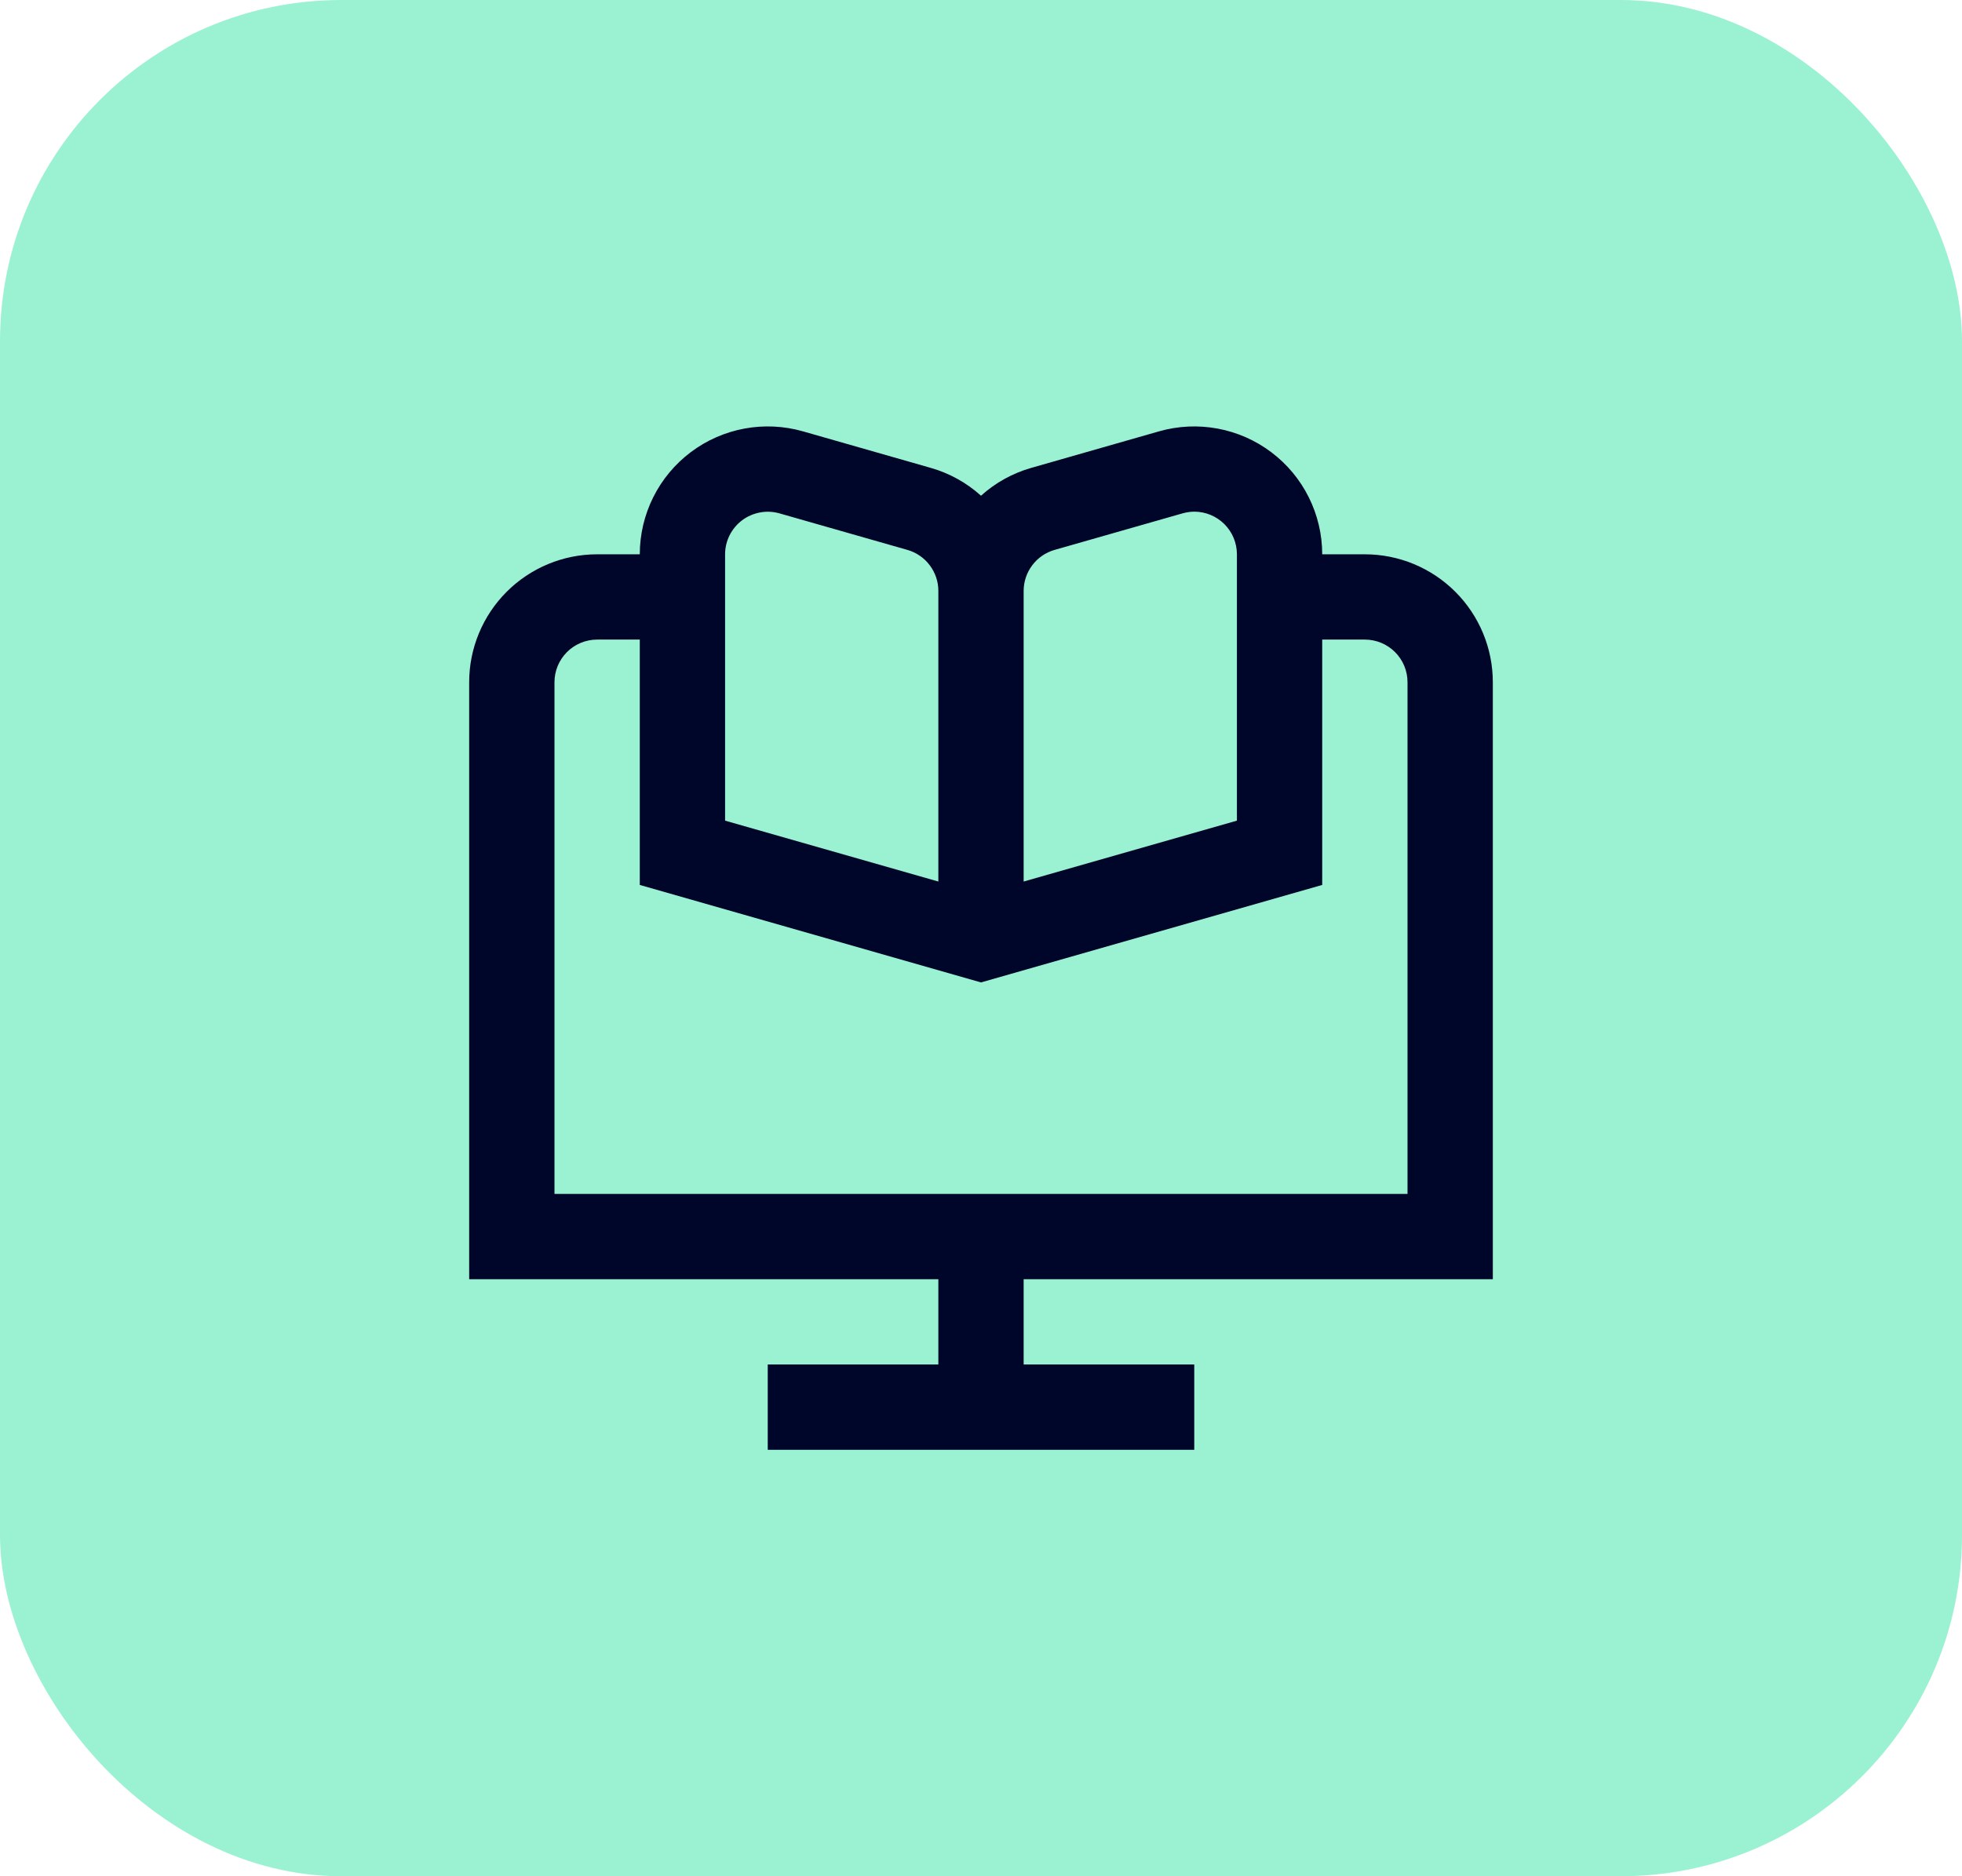
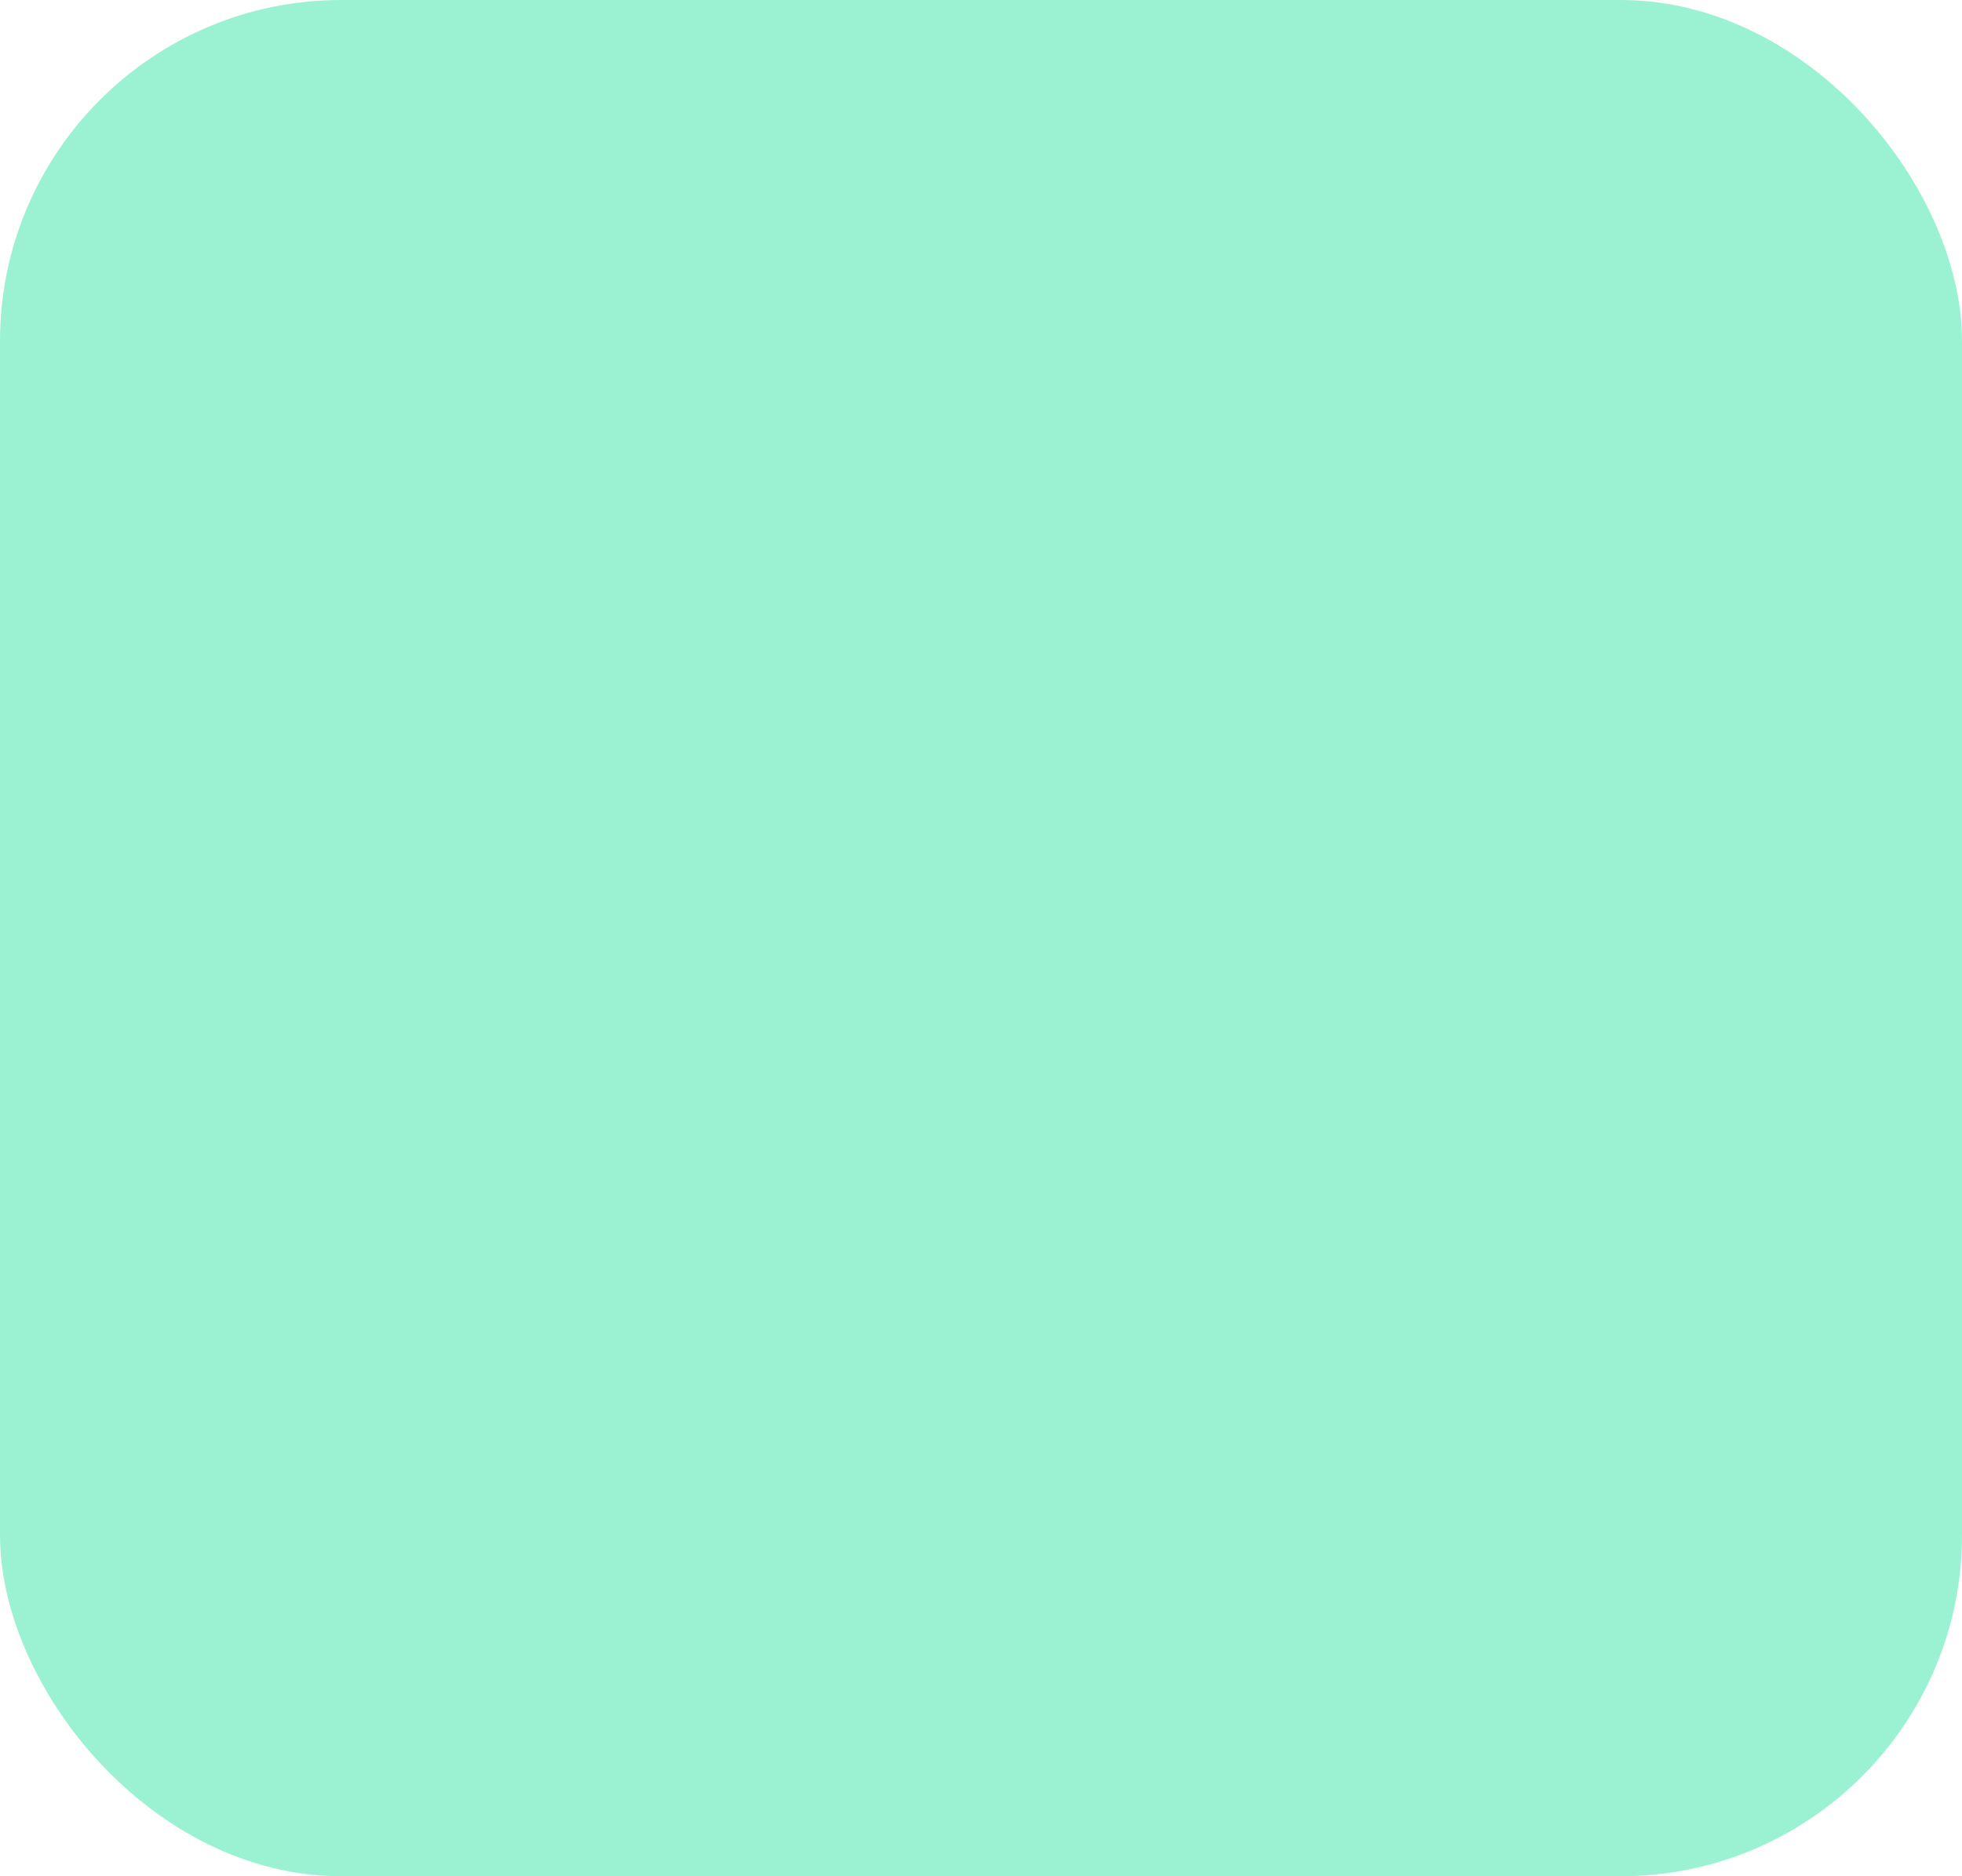
<svg xmlns="http://www.w3.org/2000/svg" width="46" height="44" viewBox="0 0 46 44" fill="none">
  <rect width="46" height="44" rx="8" fill="#9BF2D2" />
  <g clip-path="url(#clip0_2001_1729)">
-     <path d="M35 29.999V15.999C35 15.204 34.684 14.441 34.121 13.878C33.559 13.316 32.796 12.999 32 12.999H31C31 12.535 30.892 12.077 30.685 11.662C30.478 11.246 30.177 10.884 29.806 10.605C29.436 10.325 29.005 10.136 28.549 10.051C28.092 9.966 27.622 9.988 27.176 10.115L24.176 10.973C23.739 11.098 23.337 11.321 23 11.625C22.663 11.321 22.261 11.098 21.824 10.973L18.824 10.115C18.378 9.988 17.908 9.966 17.451 10.051C16.995 10.136 16.564 10.325 16.194 10.605C15.823 10.884 15.522 11.246 15.315 11.662C15.108 12.077 15 12.535 15 12.999H14C13.204 12.999 12.441 13.316 11.879 13.878C11.316 14.441 11 15.204 11 15.999V29.999H22V31.999H18V33.999H28V31.999H24V29.999H35ZM24 13.857C24 13.64 24.071 13.429 24.202 13.256C24.332 13.082 24.516 12.956 24.725 12.896L27.725 12.039C27.814 12.014 27.907 12 28 11.999C28.265 11.999 28.52 12.105 28.707 12.292C28.895 12.48 29 12.734 29 12.999V19.245L24 20.673V13.857ZM17 12.999C17 12.845 17.036 12.692 17.105 12.554C17.175 12.415 17.275 12.295 17.398 12.202C17.522 12.109 17.666 12.046 17.818 12.018C17.97 11.989 18.126 11.997 18.275 12.039L21.275 12.896C21.484 12.956 21.668 13.082 21.798 13.256C21.929 13.429 22 13.64 22 13.857V20.673L17 19.245V12.999ZM13 15.999C13 15.734 13.105 15.48 13.293 15.292C13.48 15.105 13.735 14.999 14 14.999H15V20.753L23 23.039L31 20.753V14.999H32C32.265 14.999 32.52 15.105 32.707 15.292C32.895 15.48 33 15.734 33 15.999V27.999H13V15.999Z" fill="#00062A" />
-   </g>
+     </g>
  <defs>
    <clipPath id="clip0_2001_1729">
      <rect width="24" height="24" fill="white" transform="translate(11 10)" />
    </clipPath>
  </defs>
</svg>